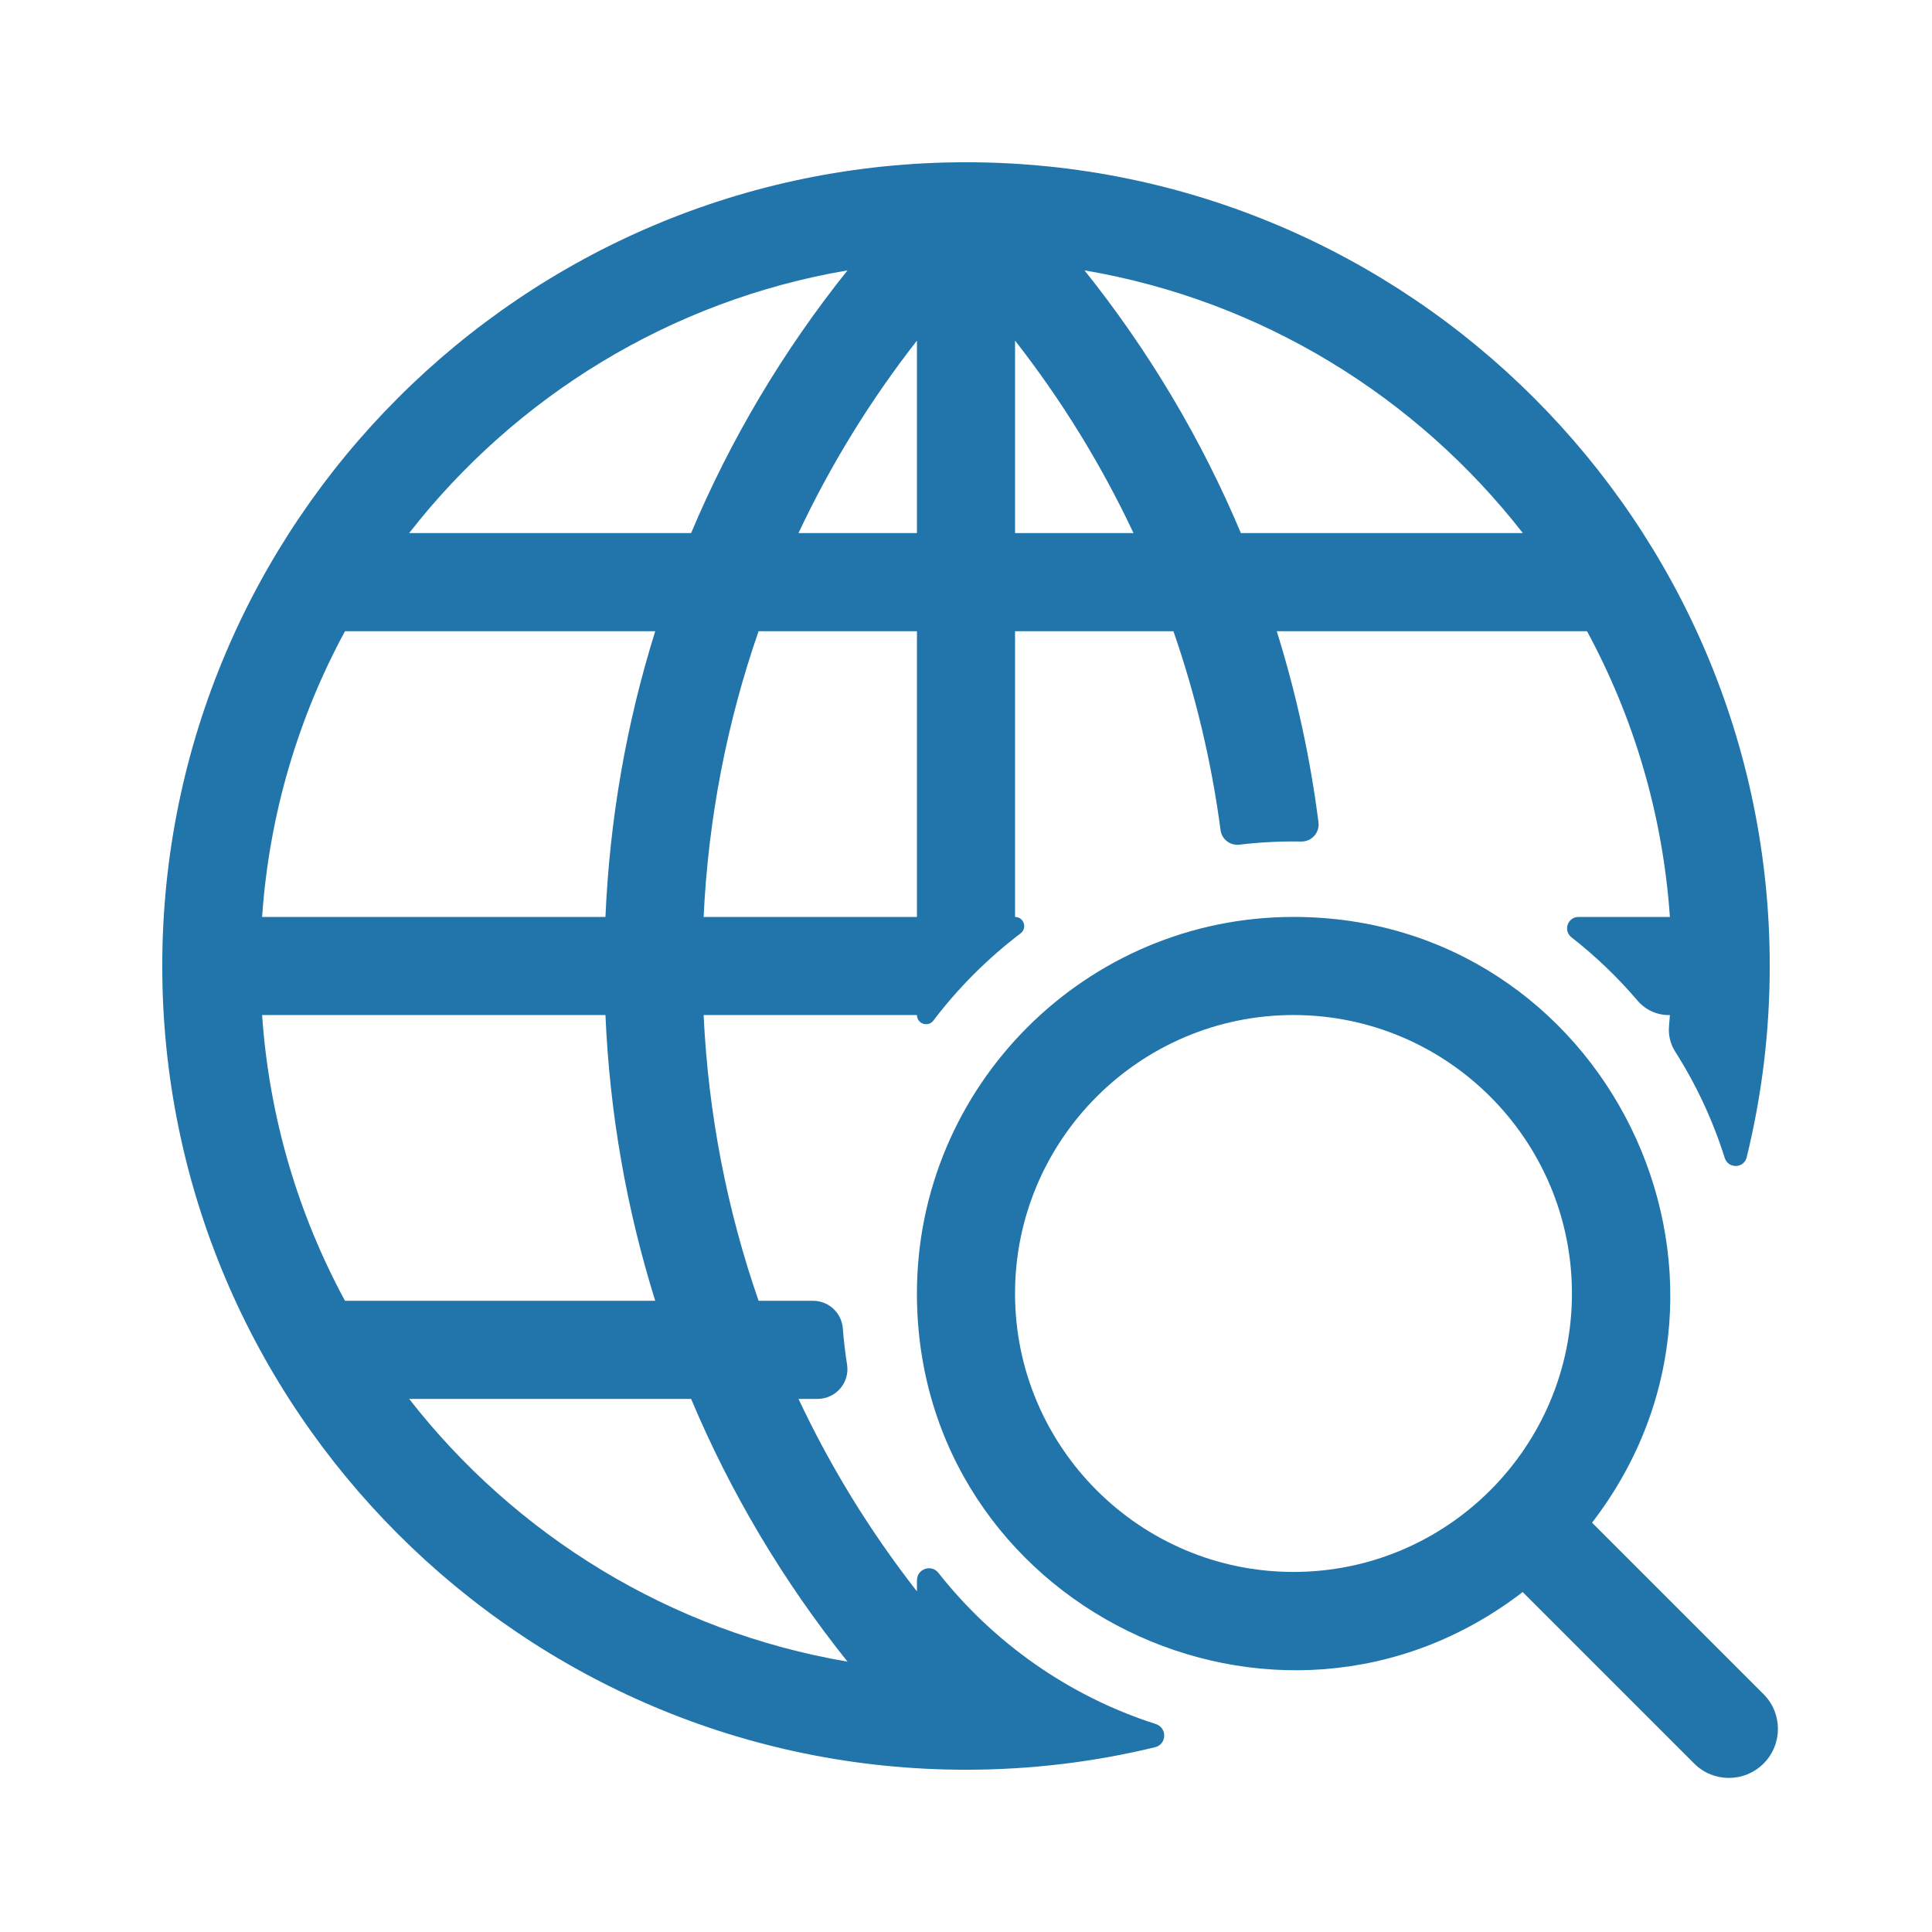
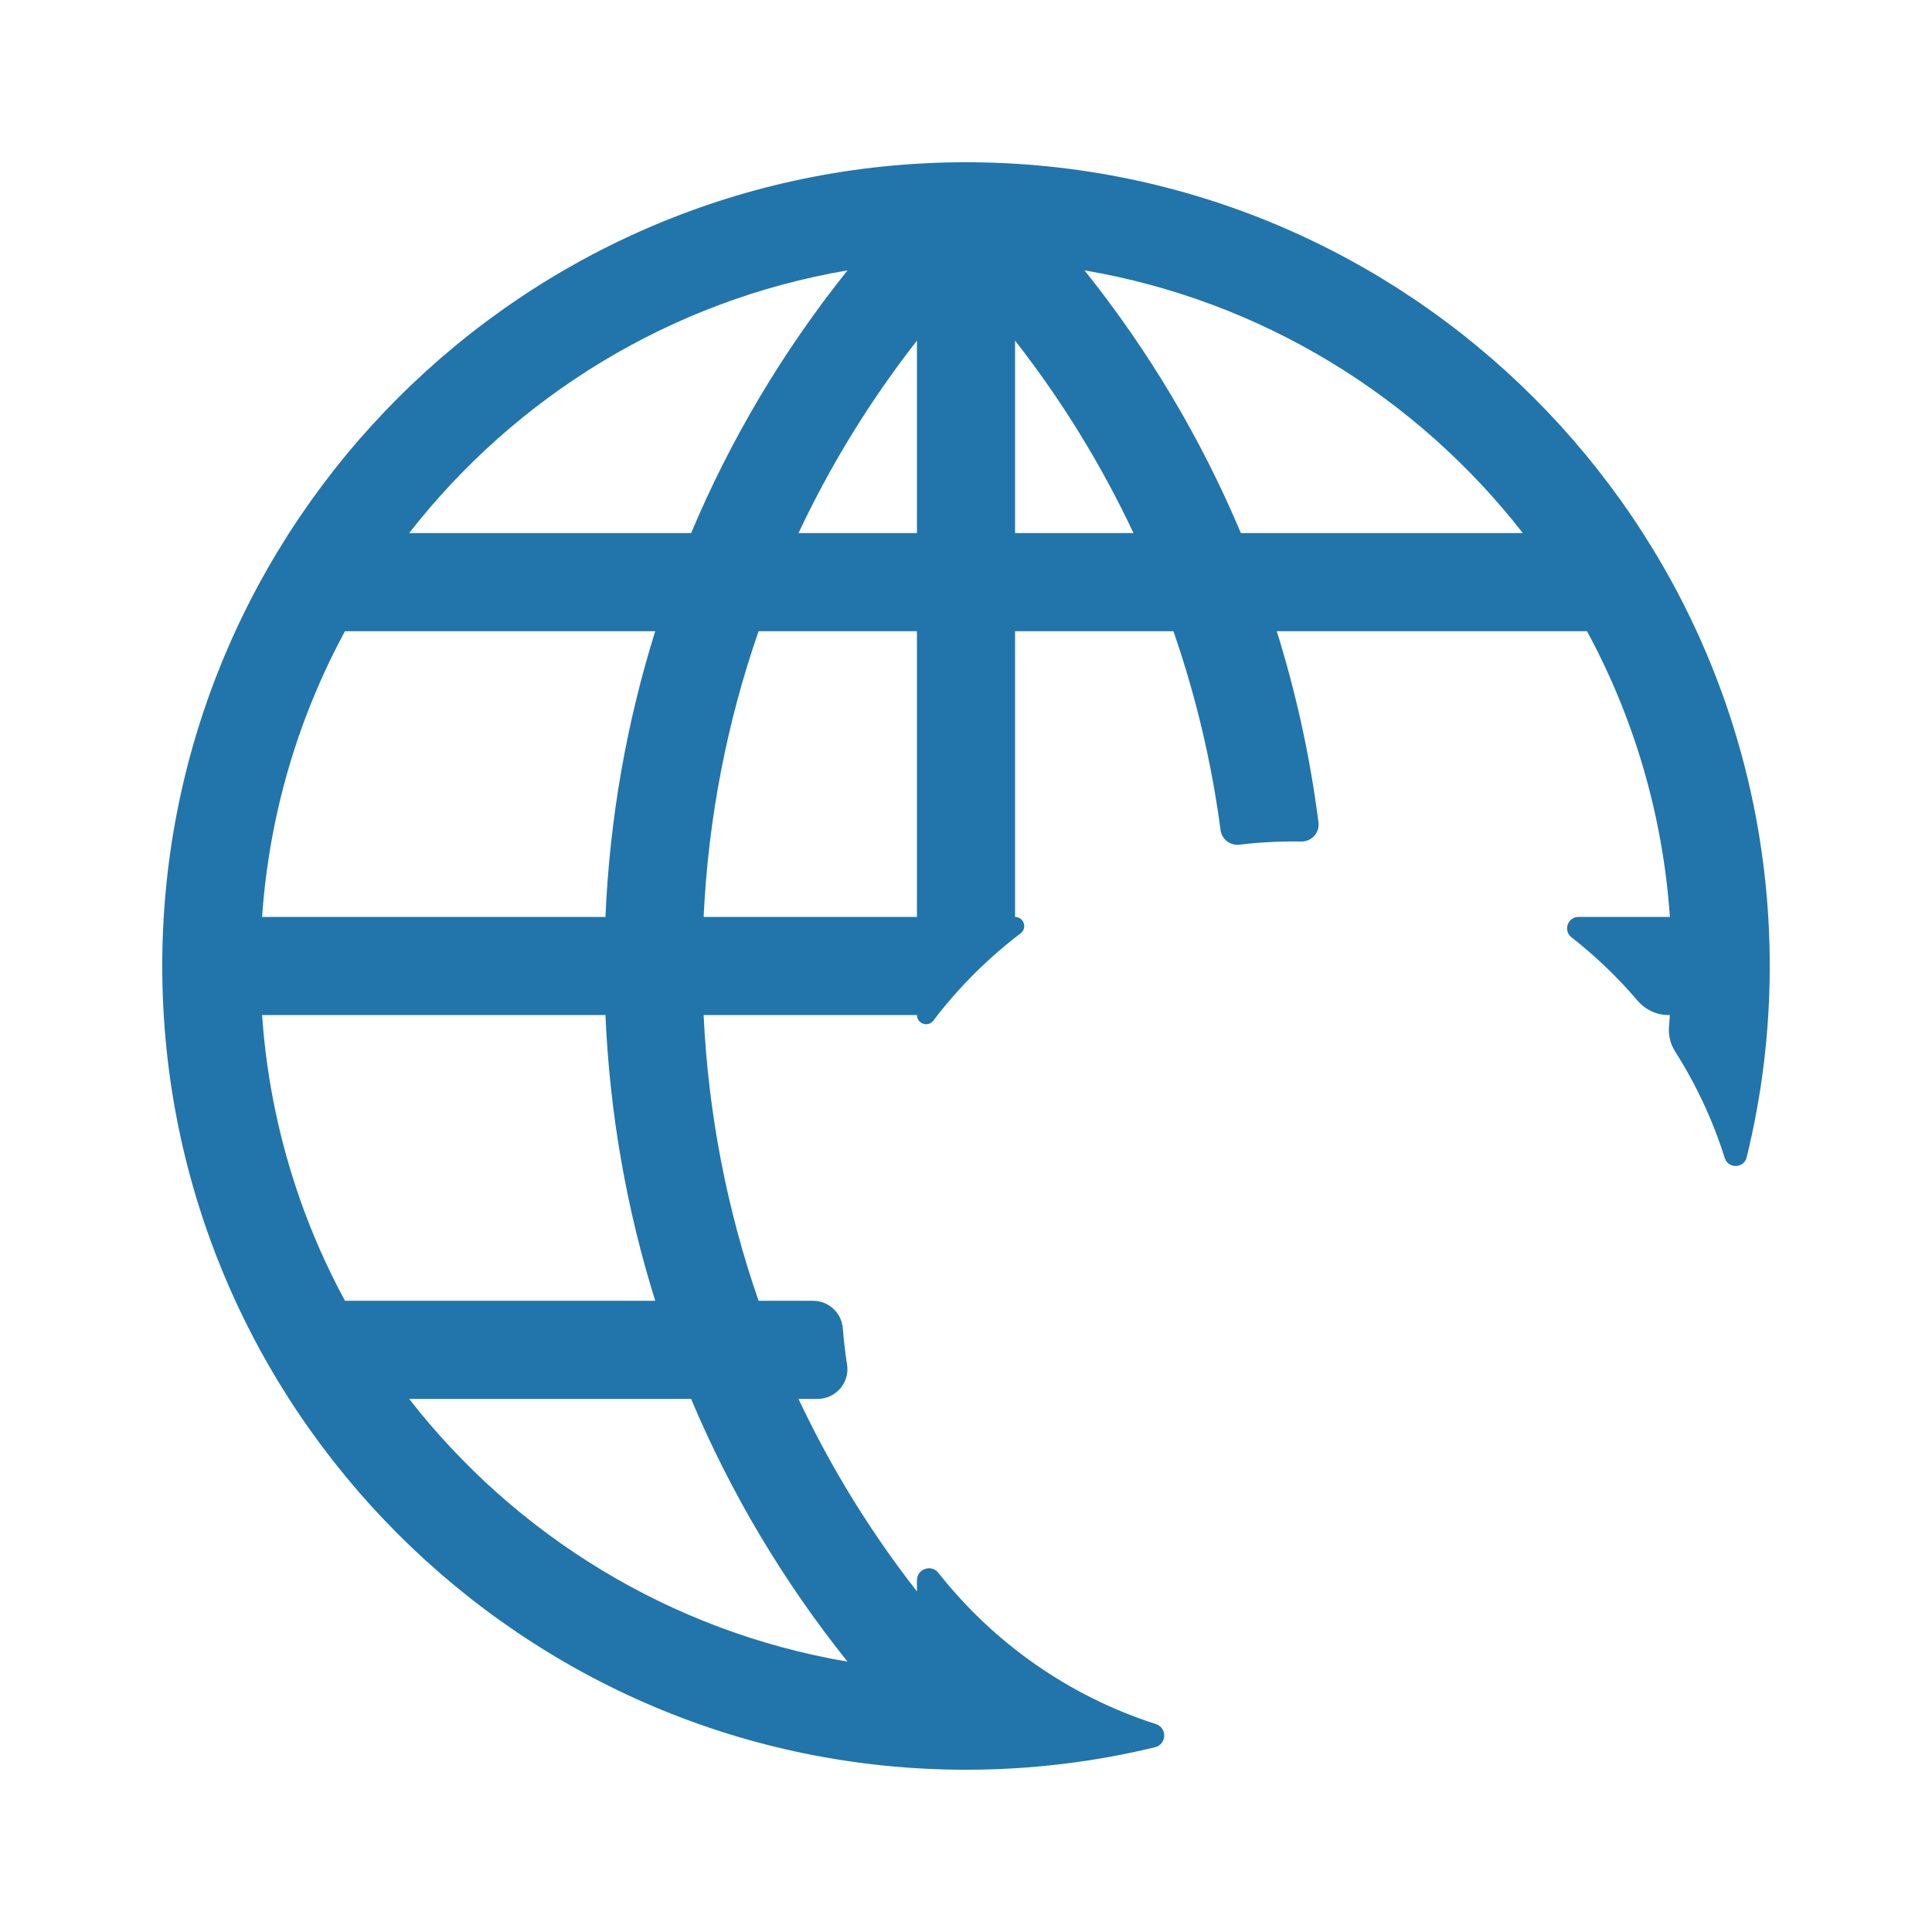
<svg xmlns="http://www.w3.org/2000/svg" style="enable-background:new 0 0 512 512;" version="1.1" viewBox="0 0 512 512" xml:space="preserve">
  <g>
    <g id="_x32_0-Search">
      <g>
        <path d="M243,418.801v2.936c-12.422-15.898-22.92-33-31.39-51.012h5.044c4.848,0,8.586-4.319,7.827-9.107      c-0.5-3.154-0.876-6.349-1.124-9.579c-0.316-4.126-3.751-7.314-7.89-7.314h-14.435c-8.386-24.162-13.333-49.602-14.564-75.725      H243l0,0c0,2.327,2.949,3.317,4.357,1.463c6.617-8.71,14.397-16.489,23.106-23.106c1.853-1.408,0.864-4.357-1.463-4.357h0      v-75.725h41.968c5.905,17.012,10.099,34.659,12.496,52.73c0.323,2.436,2.565,4.137,5.005,3.843      c5.473-0.658,10.905-0.929,16.356-0.832c2.773,0.049,4.936-2.351,4.584-5.101c-2.208-17.28-5.913-34.211-11.055-50.64h82.22      c12.35,22.817,20.085,48.478,21.965,75.725h-24.221c-2.869,0-4.125,3.625-1.865,5.392c6.382,4.99,12.248,10.611,17.501,16.771      c2.061,2.417,5.054,3.838,8.231,3.838h0.355c-0.068,0.987-0.147,1.972-0.233,2.954c-0.207,2.346,0.344,4.699,1.609,6.686      c5.543,8.709,9.99,18.178,13.151,28.214c0.918,2.915,5.087,2.83,5.816-0.139C466.875,290.454,469,273.47,469,256      c0-117.504-95.638-212.996-212.993-213c-0.005,0-0.009,0-0.014,0C138.538,43.004,43,138.598,43,256      c0,117.441,95.577,213,213,213c17.244,0,34.011-2.069,50.075-5.959c3.163-0.766,3.307-5.163,0.208-6.157      c-22.988-7.371-42.973-21.509-57.6-40.062C246.812,414.45,243,415.779,243,418.801z M403.569,141.275H328.85      c-10.45-24.849-24.351-48.251-41.445-69.624C334.376,79.628,375.438,105.173,403.569,141.275z M269,90.264      c12.422,15.898,22.92,33,31.39,51.012H269V90.264z M243,243h-56.532c1.231-26.122,6.178-51.563,14.564-75.725H243V243z       M243,141.275h-31.39c8.47-18.012,18.968-35.113,31.39-51.012V141.275z M224.595,71.651      C207.5,93.025,193.6,116.427,183.15,141.275h-74.718C136.562,105.173,177.624,79.628,224.595,71.651z M91.425,167.275h82.22      c-7.607,24.308-12.075,49.713-13.193,75.725H69.459C71.34,215.753,79.074,190.092,91.425,167.275z M91.425,344.725      C79.074,321.908,71.34,296.247,69.459,269h90.993c1.117,26.012,5.586,51.417,13.193,75.725H91.425z M108.431,370.725h74.718      c10.45,24.849,24.351,48.251,41.446,69.624C177.624,432.372,136.562,406.827,108.431,370.725z" style="fill:#2175AA;" />
-         <path d="M467.361,448.976l-45.452-45.452c50.243-65.298,3.515-160.53-79.122-160.53      c-55.026,0-99.793,44.767-99.793,99.792c0,82.725,95.32,129.299,160.53,79.122l45.452,45.452c5.075,5.076,13.308,5.077,18.385,0      C472.438,462.284,472.438,454.053,467.361,448.976z M268.994,342.787c0-40.689,33.104-73.792,73.793-73.792      s73.792,33.103,73.792,73.792s-33.103,73.792-73.792,73.792S268.994,383.476,268.994,342.787z" style="fill:#2175AA;" />
      </g>
    </g>
    <g id="_x31_9-Web_Page" />
    <g id="_x31_8-Wifi" />
    <g id="_x31_7-Hotspot" />
    <g id="_x31_6-Satelite" />
    <g id="_x31_5-Receiver" />
    <g id="_x31_4-Receiver" />
    <g id="_x31_3-Receiver" />
    <g id="_x31_2-Ethernet" />
    <g id="_x31_1-Code" />
    <g id="_x31_0-Homegroup" />
    <g id="_x30_9-Sharing_Option" />
    <g id="_x30_8-Data" />
    <g id="_x30_7-Connectivity" />
    <g id="_x30_6-Computer" />
    <g id="_x30_5-Laptop" />
    <g id="_x30_4-Mobile" />
    <g id="_x30_3-Network" />
    <g id="_x30_2-Click" />
    <g id="_x30_1-Website" />
  </g>
</svg>